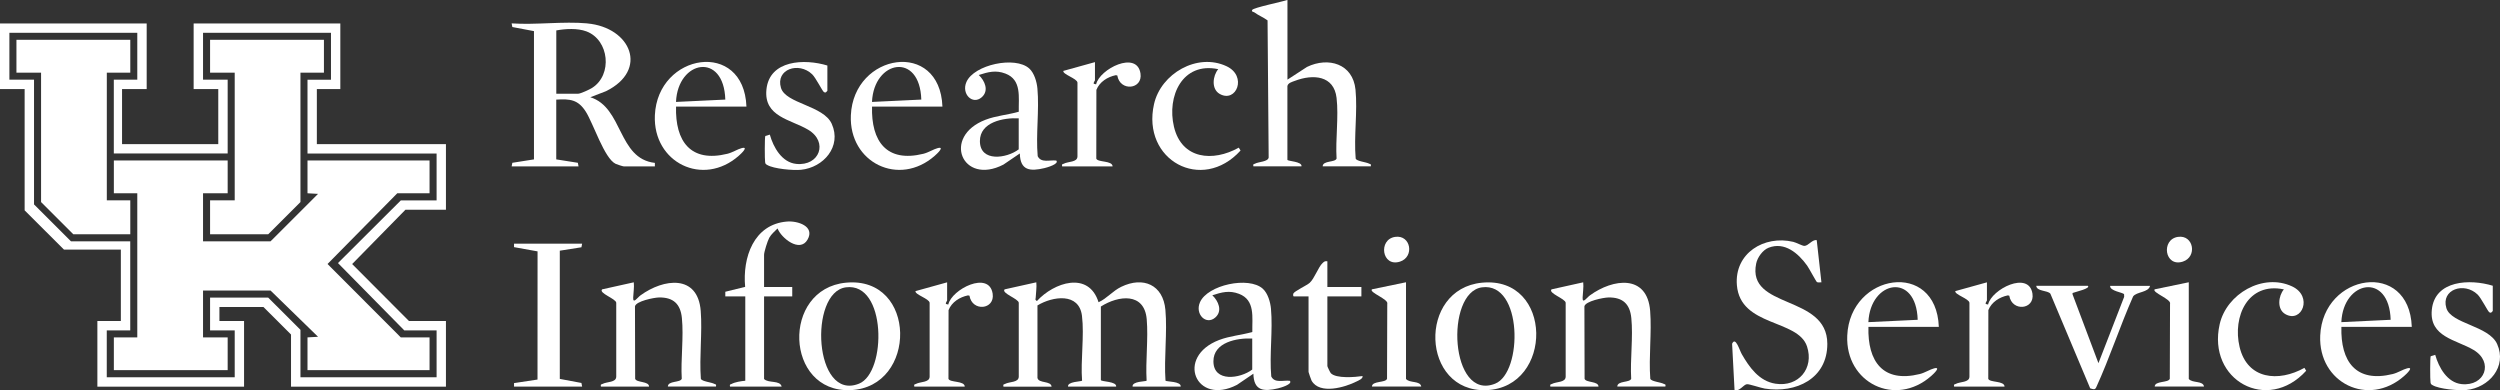
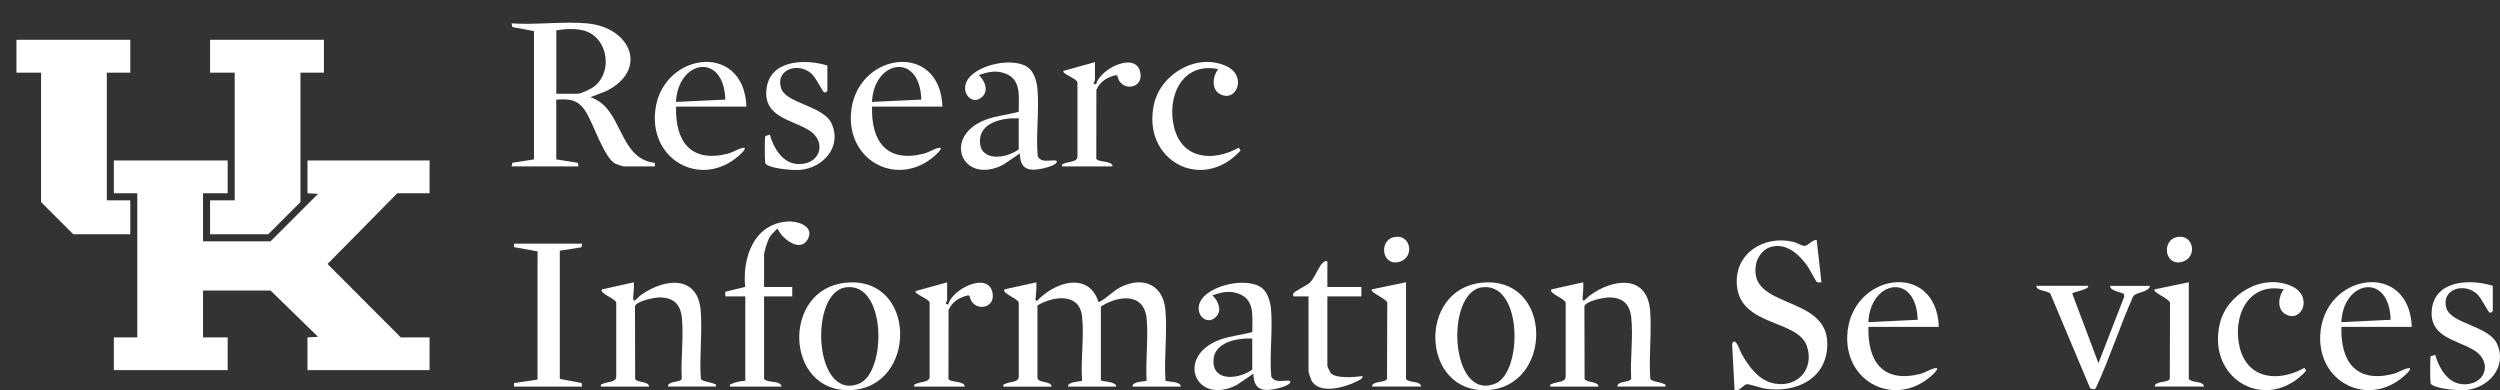
<svg xmlns="http://www.w3.org/2000/svg" id="Layer_1" data-name="Layer 1" viewBox="0 0 543.01 84.79">
  <rect x="0" y="0" width="543.01" height="84.79" fill="#333333" stroke="none" />
  <defs>
    <style>
      .cls-1 {
        fill: #fff;
      }
    </style>
  </defs>
-   <path class="cls-1" d="M31.86,5.09v14.25h-5.35v11.96h20.9v-11.96h-5.35V5.09h31.86v14.25h-5.1v11.96h28.04v14.25h-8.79l-11.58,11.8,12.34,12.38h8.03v14.25h-33.65v-11.32l-5.99-5.98h-9.56v3.05h5.35v14.25h-31.86v-14.25h5.1v-15.52h-12.36l-8.54-8.52v-26.34H0V5.09h31.86ZM29.82,7.12H2.04v10.18h5.35v27.1l8.03,8.02h12.87v19.34h-5.1v10.18h27.79v-10.18h-5.35v-7.12h12.62l7.01,7v10.31h29.57v-10.18h-7.01l-14.41-14.63,13.65-13.61h7.77v-10.18h-28.04v-16.03h5.1V7.12h-27.79v10.18h5.35v16.03h-24.73v-16.03h5.1V7.12Z" />
  <path class="cls-1" d="M127.58,5.09c9.48.88,13.35,10.13,4.04,14.72l-3.4,1.31c7.16,2.24,5.93,13.34,14.02,14.26v.76h-6.76c-.19,0-1.47-.42-1.75-.55-2.46-1.16-4.83-8.71-6.49-11.33s-3.42-2.82-6.42-2.62v12.98l4.69.74.15.79h-14.53l.15-.79,4.7-.74V6.76s-4.7-.89-4.7-.89l-.15-.79c5.3.36,11.22-.48,16.44,0ZM120.83,20.36h4.72c.55,0,2.49-.91,3.06-1.27,4.47-2.82,3.73-10.4-1.23-12.27-1.95-.73-4.54-.58-6.55-.21v13.74Z" />
  <path class="cls-1" d="M217.95,83.97c-.1-.58.03-.41.33-.57.99-.54,2.97-.27,3-1.58v-16.05c-.02-.88-3.87-2.09-3.07-2.92l6.88-1.53c.12,1.11-.09,2.21-.13,3.31-.01.35-.23.44.26.76,3.69-4.05,11.24-6.59,13.39.26,1.8-.81,3.06-2.45,4.92-3.35,4.78-2.32,9.11-.45,9.6,5.01.44,4.91-.33,10.41.02,15.38.23.24,3.44.11,3.3,1.28h-10.45c-.15-1.19,2.85-1.08,3.05-1.28-.26-4.31.39-9.1.02-13.36-.51-5.86-6.13-5.19-9.96-2.75v15.97c.06.38,3.49.26,3.32,1.42h-10.45c-.17-1.11,2.85-1.08,3.05-1.28-.34-4.46.51-9.72-.02-14.08-.62-5.12-6.35-4.27-9.67-2.27v15.74c.24,1.25,2.96.57,3.07,1.91h-10.45Z" />
-   <path class="cls-1" d="M279.64,0v17.3l4.24-2.76c4.65-2.25,9.98-.69,10.54,4.93.47,4.74-.38,10.16.04,14.97.2.6,2.26.74,2.95,1.12.3.16.43,0,.33.57h-10.45c.02-1.31,2.72-.8,3.02-1.69-.26-4.19.48-9.07,0-13.17-.57-4.92-5.13-5.2-9.03-3.72-.61.23-1.53.45-1.65,1.15v16.01c.04.33,3.23.33,3.06,1.42h-10.45c-.1-.58.03-.41.33-.57.84-.46,2.81-.39,2.99-1.34l-.24-29.79c-.87-.66-2-1.09-2.86-1.74-.17-.13-.69-.1-.48-.53.25-.5,6.63-1.8,7.64-2.17Z" />
  <path class="cls-1" d="M394.6,52.16l1.02,9.16c-.31-.03-.69.1-.97-.05-.18-.1-1.7-2.98-2.14-3.59-1.9-2.64-4.87-5.25-8.37-3.87-1.27.5-2.42,2.1-2.69,3.42-2.08,10,15.43,6.65,15.45,17.44.02,7.59-6.81,10.8-13.58,9.73-.89-.14-3.38-1.01-3.89-.95-.74.08-1.6,1.64-2.68,1.28l-.53-10.06c.74-1.68,1.6,1.37,2.1,2.25,1.65,2.87,3.78,5.88,7.33,6.42,4.99.77,8.41-3.33,6.84-8.1-1.97-5.94-14.48-4.24-15.23-13.29-.58-6.95,5.93-10.92,12.24-9.42.67.16,1.97.88,2.41.88.88,0,1.7-1.42,2.67-1.25Z" />
  <path class="cls-1" d="M130.52,83.97c-.1-.58.03-.41.33-.57.99-.54,2.97-.27,3-1.58v-16.05c-.02-.88-3.87-2.09-3.07-2.92l6.88-1.53c.12,1.11-.09,2.21-.13,3.31-.06,1.5.91.02,1.58-.47,5.04-3.67,12.46-4.63,13.09,3.38.37,4.74-.33,9.94.03,14.73.2.6,2.26.74,2.95,1.12.3.16.43,0,.33.57h-10.45c.02-1.31,2.72-.8,3.02-1.69-.24-4.23.45-9.04.03-13.19-.3-3.05-1.86-4.52-4.97-4.47-1.1.02-5.01.81-5.22,1.93l.04,15.74c.3.88,3.02.47,3.02,1.69h-10.45Z" />
  <path class="cls-1" d="M336.74,83.97c-.1-.58.03-.41.33-.57.99-.54,2.97-.27,3-1.58v-16.05c-.02-.88-3.87-2.09-3.07-2.92l6.88-1.53c.12,1.11-.09,2.21-.13,3.31-.06,1.5.91.02,1.58-.47,5.04-3.67,12.46-4.63,13.09,3.38.37,4.74-.33,9.94.03,14.73.2.6,2.26.74,2.95,1.12.3.16.43,0,.33.57h-10.45c.02-1.31,2.72-.8,3.02-1.69-.24-4.23.45-9.04.03-13.19-.3-3.05-1.86-4.52-4.97-4.47-1.1.02-5.01.81-5.22,1.93l.04,15.74c.3.88,3.02.47,3.02,1.69h-10.45Z" />
  <path class="cls-1" d="M183.74,61.4c15.49-1.49,15.6,22.78.95,23.34-14.23.54-15-21.99-.95-23.34ZM183.73,62.41c-8.1,1.08-6.95,24.87,2.86,20.92,6.02-2.42,6-22.11-2.86-20.92Z" />
  <path class="cls-1" d="M321.9,61.4c15.49-1.49,15.6,22.78.95,23.34-14.23.54-15-21.99-.95-23.34ZM321.9,62.41c-8.1,1.08-6.95,24.87,2.86,20.92,6.02-2.42,6-22.11-2.86-20.92Z" />
  <path class="cls-1" d="M229.42,34.86c.73.76-2.1,1.55-2.55,1.65-3.1.73-5.28.58-5.36-3.18l-3.56,2.42c-8.96,4.63-13.44-6.08-3.89-9.74,2.33-.89,4.84-1.06,7.22-1.74-.07-3.13.69-6.93-2.9-8.29-2.1-.8-3.73-.35-5.79.31,1.31,1.24,2.28,3.41.64,4.84-1.98,1.73-4.46-.72-3.32-3.32,1.65-3.77,10.61-5.69,13.65-2.93,1.09.99,1.64,2.91,1.77,4.34.43,4.7-.36,9.94.06,14.7.74,1.54,2.63.78,4.03.95ZM221.27,25.7c-3.31-.16-8.45.8-8.43,4.96.02,4.61,5.83,3.76,8.43,1.78v-6.74Z" />
  <path class="cls-1" d="M280.15,82.7c.73.76-2.1,1.55-2.55,1.65-3.1.73-5.28.58-5.36-3.18l-3.56,2.42c-8.96,4.63-13.44-6.08-3.89-9.74,2.33-.89,4.84-1.06,7.22-1.74-.07-3.13.69-6.93-2.9-8.29-2.1-.8-3.73-.35-5.79.31,1.31,1.24,2.28,3.41.64,4.84-1.98,1.73-4.46-.72-3.32-3.32,1.65-3.77,10.61-5.69,13.65-2.93,1.09.99,1.64,2.91,1.77,4.34.43,4.7-.36,9.94.06,14.7.74,1.54,2.63.78,4.03.95ZM271.99,73.53c-3.31-.16-8.45.8-8.43,4.96.02,4.61,5.83,3.76,8.43,1.78v-6.74Z" />
  <path class="cls-1" d="M157.54,64.37v-1s4.31-1.06,4.31-1.06c-.59-6.33,1.82-13.61,9.11-14.19,2.28-.18,6.11,1.01,4.44,3.93s-5.72-.34-6.51-2.43c-.64.66-1.34,1.2-1.8,2.02-.36.64-1.13,3.06-1.13,3.7v7h6.12v2.04h-6.12v17.94c.91.97,3.49.2,3.82,1.65h-11.22c-.1-.58.03-.41.33-.57.77-.42,2.1-.62,2.99-.7v-18.32h-4.33Z" />
  <path class="cls-1" d="M204.7,23.15h-15.29c-.21,7.52,3.14,12.23,11.16,10.25,1.07-.26,2.25-1.02,3.1-1.23,1.63-.42-.16,1.25-.63,1.66-7.77,6.85-18.67,1.5-18.23-8.78.59-13.55,19.34-16.55,19.89-1.9ZM200.11,21.63c-.31-10.41-10.31-8.58-10.71.51l10.71-.51Z" />
  <path class="cls-1" d="M162.13,23.15h-15.29c-.21,7.52,3.14,12.23,11.16,10.25,1.07-.26,2.25-1.02,3.1-1.23,1.63-.42-.16,1.25-.63,1.66-7.77,6.85-18.67,1.5-18.23-8.78.59-13.55,19.34-16.55,19.89-1.9ZM157.54,21.63c-.31-10.41-10.31-8.58-10.71.51l10.71-.51Z" />
  <path class="cls-1" d="M421.12,70.99h-15.29c-.21,7.52,3.14,12.23,11.16,10.25,1.07-.26,2.25-1.02,3.1-1.23,1.63-.42-.16,1.25-.63,1.66-7.77,6.85-18.67,1.5-18.23-8.78.59-13.55,19.34-16.55,19.89-1.9ZM416.53,69.46c-.31-10.41-10.31-8.58-10.71.51l10.71-.51Z" />
  <path class="cls-1" d="M523.85,70.99h-15.29c-.21,7.52,3.14,12.23,11.16,10.25,1.07-.26,2.25-1.02,3.1-1.23,1.63-.42-.16,1.25-.63,1.66-7.77,6.85-18.67,1.5-18.23-8.78.59-13.55,19.34-16.55,19.89-1.9ZM519.26,69.46c-.31-10.41-10.31-8.58-10.71.51l10.71-.51Z" />
  <polygon class="cls-1" points="126.44 52.92 126.29 53.71 121.59 54.45 121.59 82.3 126.29 83.18 126.44 83.97 111.65 83.97 111.65 83.21 116.75 82.44 116.76 54.6 111.65 53.68 111.65 52.92 126.44 52.92" />
  <path class="cls-1" d="M264.6,15.02c-7.8-1.63-11.19,5.9-9.61,12.52,1.68,7.07,8.46,7.67,14.08,4.53l.38.63c-8.39,9.25-21.54,2.08-18.79-10.1,1.49-6.6,9.37-11.2,15.74-8.22,4.57,2.14,2.14,8.04-1.46,6.03-1.9-1.06-1.53-3.98-.33-5.39Z" />
  <path class="cls-1" d="M496.06,62.85c-7.8-1.63-11.19,5.9-9.61,12.52,1.68,7.07,8.46,7.67,14.08,4.53l.38.63c-8.39,9.25-21.54,2.08-18.79-10.1,1.49-6.6,9.37-11.2,15.74-8.22,4.57,2.14,2.14,8.04-1.46,6.03-1.9-1.06-1.53-3.98-.33-5.39Z" />
  <path class="cls-1" d="M541.44,62.08v5.47c-.25.25-.35.54-.77.26-.32-.21-1.74-3.08-2.53-3.84-2.92-2.81-8-1.1-6.78,2.95,1.04,3.44,9.23,3.8,11.03,7.81,2.21,4.92-1.79,9.49-6.69,9.98-1.66.17-5.94-.2-7.35-1.06-.31-.19-.36-.21-.43-.59-.1-.53-.11-5.45.04-5.69l.98-.3c.76,2.74,2.61,6.04,5.74,6.36,5.07.52,7.02-4.78,2.59-7.42-3.75-2.24-9.65-2.79-9.07-8.71.64-6.5,8.34-6.74,13.23-5.24Z" />
  <path class="cls-1" d="M179.71,14.25v5.47c-.25.25-.35.54-.77.26-.32-.21-1.74-3.08-2.53-3.84-2.92-2.81-8-1.1-6.78,2.95,1.04,3.44,9.23,3.8,11.03,7.81,2.21,4.92-1.79,9.49-6.69,9.98-1.66.17-5.94-.2-7.35-1.06-.31-.19-.36-.21-.43-.59-.1-.53-.11-5.45.04-5.69l.98-.3c.76,2.74,2.61,6.04,5.74,6.36,5.07.52,7.02-4.78,2.59-7.42-3.75-2.24-9.65-2.79-9.07-8.71.64-6.5,8.34-6.74,13.23-5.24Z" />
  <path class="cls-1" d="M453.49,62.08c.67.57-2.72,1.32-2.99,1.46-.23.11-.43-.02-.32.43l5.61,14.91,5.59-14.41-.02-.57c-.24-.38-3.13-.68-3.03-1.81h8.67c-.32,1.46-2.95,1.26-3.68,2.3-2.85,6.44-5.09,13.35-8.01,19.73-.3.65-.69.4-1.31.23l-8.65-20.56c-.63-.77-2.96-.46-3.07-1.71h11.22Z" />
  <path class="cls-1" d="M288.31,56.74v5.6h7.39v2.04h-7.39v15.14c0,.12.6,1.38.75,1.54,1.16,1.21,5.29.86,6.89.62.13.57-.87.96-1.26,1.16-2.51,1.28-8.06,2.93-9.81-.16-.11-.2-.66-1.79-.66-1.89v-16.41h-3.18c-.23,0-.17-.51-.12-.62.23-.52,2.96-1.79,3.54-2.32,1.06-.95,1.88-3.46,2.82-4.31.35-.32.5-.46,1.02-.38Z" />
  <path class="cls-1" d="M237.83,13.49v3.94c0,.11-.36.48-.26.76l.51.13c.73-3.33,8.88-7.44,9.64-2.35.52,3.46-4.45,3.98-5.04.42l-.33-.06c-1.78.37-3.51,1.44-4.21,3.19l-.02,14.93c.3.86,3.5.37,3.54,1.69h-10.96c-.1-.58.03-.41.33-.57.99-.54,2.97-.28,3-1.58v-16.05c-.07-.9-3.25-1.78-3.07-2.54l6.88-1.91Z" />
  <path class="cls-1" d="M205.72,61.32v3.94c0,.11-.36.48-.26.76l.51.13c.73-3.33,8.88-7.44,9.64-2.35.52,3.46-4.45,3.98-5.04.42l-.33-.06c-1.78.37-3.51,1.44-4.21,3.19l-.02,14.93c.3.86,3.5.37,3.54,1.69h-10.96c-.1-.58.03-.41.33-.57.99-.54,2.97-.28,3-1.58v-16.05c-.07-.9-3.25-1.78-3.07-2.54l6.88-1.91Z" />
-   <path class="cls-1" d="M431.57,61.32v3.94c0,.11-.36.48-.26.76l.51.13c.73-3.33,8.88-7.44,9.64-2.35.52,3.46-4.45,3.98-5.04.42l-.33-.06c-1.78.37-3.51,1.44-4.21,3.19l-.02,14.93c.3.86,3.5.37,3.54,1.69h-10.96c-.1-.58.03-.41.33-.57.99-.54,2.97-.28,3-1.58v-16.05c-.07-.9-3.25-1.78-3.07-2.54l6.88-1.91Z" />
  <path class="cls-1" d="M305.39,61.32v20.99c.79.96,3.1.32,3.31,1.65h-10.71c.03-1.29,2.97-.76,3.28-1.69l.05-16.27c.38-.99-4.03-2.49-3.33-3.16l7.39-1.53Z" />
  <path class="cls-1" d="M475.41,61.32v20.99c.79.96,3.1.32,3.31,1.65h-10.71c.03-1.29,2.97-.76,3.28-1.69l.05-16.27c.38-.99-4.03-2.49-3.33-3.16l7.39-1.53Z" />
  <path class="cls-1" d="M303.03,51.45c3.43-.5,4.25,4.36,1.04,5.38-3.95,1.25-4.77-4.83-1.04-5.38Z" />
  <path class="cls-1" d="M473.06,51.45c3.43-.5,4.25,4.36,1.04,5.38-3.95,1.25-4.77-4.83-1.04-5.38Z" />
  <polygon class="cls-1" points="49.45 34.86 49.45 41.98 44.1 41.98 44.1 52.42 58.76 52.42 69.08 42.11 66.79 41.98 66.79 34.86 93.3 34.86 93.3 41.98 86.29 41.98 71.14 57.34 87.05 73.28 93.3 73.28 93.3 80.4 66.79 80.4 66.79 73.28 69.08 73.15 58.76 63.1 44.1 63.1 44.1 73.28 49.45 73.28 49.45 80.4 24.73 80.4 24.73 73.28 29.82 73.28 29.82 41.98 24.73 41.98 24.73 34.86 49.45 34.86" />
  <polygon class="cls-1" points="70.36 8.65 70.36 15.78 65.26 15.78 65.26 43.89 58.25 50.89 45.63 50.89 45.63 43.51 50.98 43.51 50.98 15.78 45.63 15.78 45.63 8.65 70.36 8.65" />
  <polygon class="cls-1" points="28.3 8.65 28.3 15.78 23.2 15.78 23.2 43.51 28.3 43.51 28.3 50.89 15.93 50.89 8.92 43.89 8.92 15.78 3.57 15.78 3.57 8.65 28.3 8.65" />
</svg>